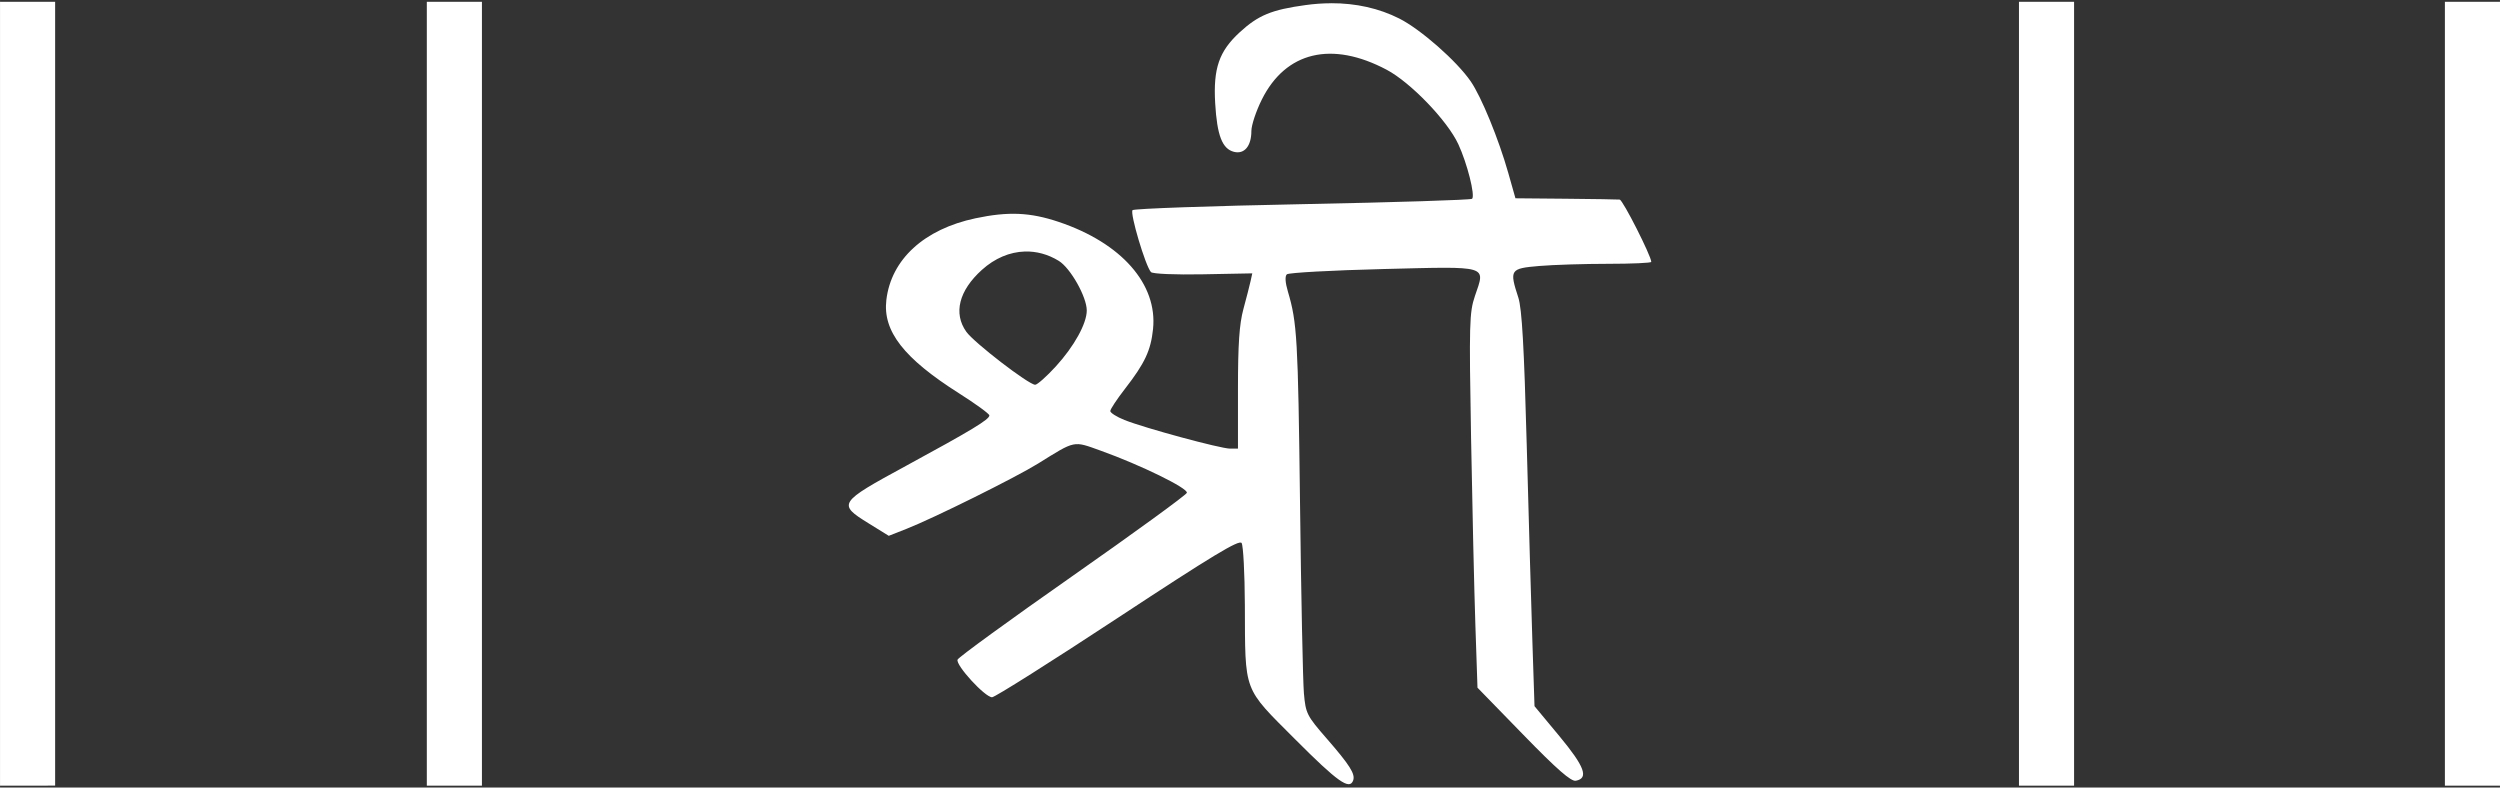
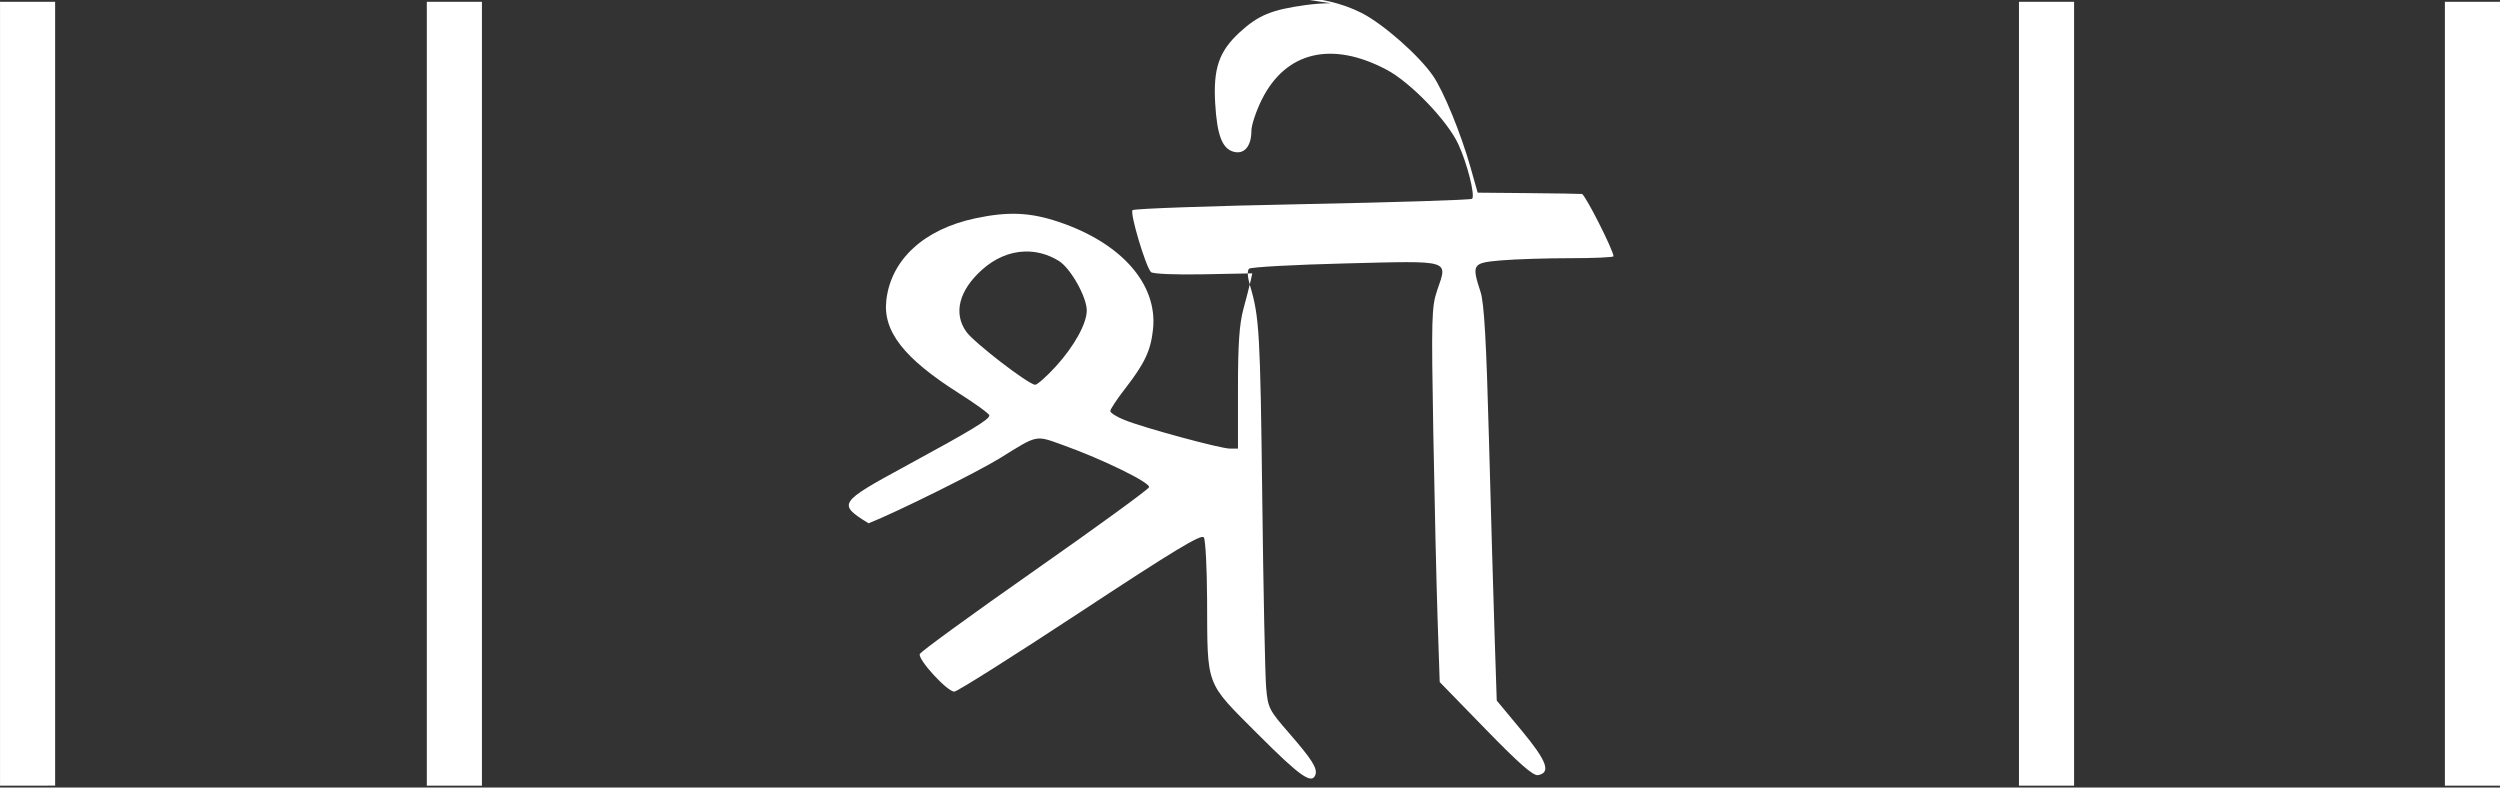
<svg xmlns="http://www.w3.org/2000/svg" xmlns:ns1="http://www.inkscape.org/namespaces/inkscape" xmlns:ns2="http://sodipodi.sourceforge.net/DTD/sodipodi-0.dtd" width="400" height="126" viewBox="0 0 105.833 33.338" version="1.1" id="svg8" ns1:version="1.1.1 (3bf5ae0d25, 2021-09-20, custom)" ns2:docname="shri-web-sgs.svg" ns1:export-filename="/home/sgs/Bilder/Librewish-sgs.png" ns1:export-xdpi="96" ns1:export-ydpi="96">
  <rect x="0" y="0" width="105.833" height="33.338" fill="#333333" stroke="none" />
  <defs id="defs2" />
  <ns2:namedview id="base" pagecolor="#7b7b7b" bordercolor="#b31919" borderopacity="1" ns1:pageopacity="0" ns1:pageshadow="2" ns1:zoom="2.8" ns1:cx="245" ns1:cy="80.178571" ns1:document-units="px" ns1:current-layer="layer1" showgrid="false" ns1:window-width="3840" ns1:window-height="2119" ns1:window-x="0" ns1:window-y="0" ns1:window-maximized="0" units="px" ns1:showpageshadow="false" borderlayer="true" ns1:pagecheckerboard="1" />
  <g ns1:label="Ebene 1" ns1:groupmode="layer" id="layer1" transform="translate(0,-191.167)">
-     <path id="path1196" style="fill:#ffffff;fill-opacity:1;stroke-width:0.142" d="m 2.0634813e-8,191.244 v 33.182 H 2.333 V 191.244 Z M 18.068,191.244 v 33.182 h 2.333 v -33.182 z m 67.402,0 v 33.182 h 2.333 v -33.182 z m 18.031,0 v 33.182 h 2.333 v -33.182 z m -47.155,0.061 c -0.352,9e-4 -0.712,0.026 -1.079,0.077 -1.439,0.197 -2.004,0.431 -2.792,1.157 -0.869,0.801 -1.118,1.525 -1.032,3.002 0.079,1.361 0.299,1.929 0.796,2.054 0.44,0.11 0.736,-0.245 0.736,-0.882 0,-0.246 0.2,-0.847 0.444,-1.335 1.013,-2.028 2.96,-2.491 5.284,-1.258 1.015,0.538 2.571,2.155 3.032,3.15 0.376,0.811 0.721,2.175 0.584,2.312 -0.049,0.049 -3.275,0.151 -7.17,0.227 -3.895,0.076 -7.137,0.19 -7.204,0.254 -0.123,0.116 0.547,2.369 0.779,2.622 0.07,0.076 1.028,0.117 2.206,0.094 l 2.083,-0.04 -0.073,0.332 c -0.04,0.183 -0.177,0.714 -0.303,1.18 -0.172,0.633 -0.23,1.489 -0.23,3.378 v 2.53 h -0.332 c -0.402,0 -3.628,-0.874 -4.469,-1.211 -0.332,-0.133 -0.604,-0.305 -0.604,-0.381 0,-0.076 0.281,-0.501 0.625,-0.944 0.84,-1.084 1.091,-1.62 1.185,-2.528 0.196,-1.9 -1.338,-3.643 -3.992,-4.534 -1.212,-0.407 -2.139,-0.447 -3.527,-0.153 -2.172,0.46 -3.568,1.739 -3.771,3.456 -0.157,1.322 0.737,2.47 3.076,3.953 0.707,0.448 1.285,0.869 1.285,0.936 0,0.172 -0.743,0.622 -3.534,2.138 -2.858,1.552 -2.898,1.614 -1.581,2.429 l 0.856,0.53 0.743,-0.292 c 1.152,-0.452 4.629,-2.177 5.578,-2.767 1.599,-0.994 1.475,-0.968 2.651,-0.546 1.692,0.607 3.711,1.595 3.647,1.785 -0.032,0.095 -2.212,1.681 -4.844,3.524 -2.633,1.843 -4.821,3.435 -4.862,3.537 -0.091,0.229 1.159,1.593 1.46,1.593 0.12,0 2.518,-1.514 5.329,-3.364 3.988,-2.625 5.138,-3.32 5.236,-3.165 0.069,0.109 0.131,1.287 0.137,2.617 0.017,3.762 -0.096,3.462 2.14,5.703 1.792,1.796 2.294,2.151 2.445,1.73 0.097,-0.27 -0.143,-0.649 -1.117,-1.769 -0.847,-0.973 -0.893,-1.064 -0.968,-1.92 -0.043,-0.494 -0.118,-4.131 -0.165,-8.082 -0.084,-6.937 -0.123,-7.611 -0.513,-8.925 -0.113,-0.382 -0.13,-0.65 -0.044,-0.729 0.075,-0.069 1.912,-0.17 4.084,-0.224 4.521,-0.112 4.324,-0.17 3.878,1.141 -0.236,0.694 -0.249,1.172 -0.164,5.99 0.051,2.88 0.133,6.441 0.182,7.914 l 0.09,2.678 1.943,1.996 c 1.422,1.462 2.017,1.982 2.22,1.944 0.557,-0.106 0.377,-0.596 -0.695,-1.888 l -1.054,-1.269 -0.089,-2.714 c -0.049,-1.493 -0.157,-5.242 -0.24,-8.332 -0.111,-4.162 -0.204,-5.781 -0.355,-6.248 -0.386,-1.185 -0.352,-1.236 0.883,-1.341 0.599,-0.051 1.911,-0.092 2.916,-0.092 1.005,0 1.828,-0.037 1.828,-0.082 0,-0.247 -1.204,-2.623 -1.337,-2.637 -0.086,-0.009 -1.115,-0.025 -2.285,-0.036 l -2.128,-0.019 -0.302,-1.067 c -0.408,-1.442 -1.139,-3.225 -1.59,-3.881 -0.593,-0.862 -2.117,-2.202 -3.024,-2.661 -0.859,-0.434 -1.836,-0.652 -2.891,-0.649 z m -12.967,10.51 c 0.492,-0.016 0.986,0.115 1.443,0.396 0.495,0.304 1.184,1.525 1.184,2.099 0,0.554 -0.534,1.52 -1.31,2.369 -0.391,0.427 -0.784,0.776 -0.874,0.776 -0.273,-0.002 -2.587,-1.782 -2.915,-2.243 -0.556,-0.781 -0.314,-1.742 0.659,-2.62 0.548,-0.495 1.179,-0.757 1.812,-0.777 z" />
+     <path id="path1196" style="fill:#ffffff;fill-opacity:1;stroke-width:0.142" d="m 2.0634813e-8,191.244 v 33.182 H 2.333 V 191.244 Z M 18.068,191.244 v 33.182 h 2.333 v -33.182 z m 67.402,0 v 33.182 h 2.333 v -33.182 z m 18.031,0 v 33.182 h 2.333 v -33.182 z m -47.155,0.061 c -0.352,9e-4 -0.712,0.026 -1.079,0.077 -1.439,0.197 -2.004,0.431 -2.792,1.157 -0.869,0.801 -1.118,1.525 -1.032,3.002 0.079,1.361 0.299,1.929 0.796,2.054 0.44,0.11 0.736,-0.245 0.736,-0.882 0,-0.246 0.2,-0.847 0.444,-1.335 1.013,-2.028 2.96,-2.491 5.284,-1.258 1.015,0.538 2.571,2.155 3.032,3.15 0.376,0.811 0.721,2.175 0.584,2.312 -0.049,0.049 -3.275,0.151 -7.17,0.227 -3.895,0.076 -7.137,0.19 -7.204,0.254 -0.123,0.116 0.547,2.369 0.779,2.622 0.07,0.076 1.028,0.117 2.206,0.094 l 2.083,-0.04 -0.073,0.332 c -0.04,0.183 -0.177,0.714 -0.303,1.18 -0.172,0.633 -0.23,1.489 -0.23,3.378 v 2.53 h -0.332 c -0.402,0 -3.628,-0.874 -4.469,-1.211 -0.332,-0.133 -0.604,-0.305 -0.604,-0.381 0,-0.076 0.281,-0.501 0.625,-0.944 0.84,-1.084 1.091,-1.62 1.185,-2.528 0.196,-1.9 -1.338,-3.643 -3.992,-4.534 -1.212,-0.407 -2.139,-0.447 -3.527,-0.153 -2.172,0.46 -3.568,1.739 -3.771,3.456 -0.157,1.322 0.737,2.47 3.076,3.953 0.707,0.448 1.285,0.869 1.285,0.936 0,0.172 -0.743,0.622 -3.534,2.138 -2.858,1.552 -2.898,1.614 -1.581,2.429 c 1.152,-0.452 4.629,-2.177 5.578,-2.767 1.599,-0.994 1.475,-0.968 2.651,-0.546 1.692,0.607 3.711,1.595 3.647,1.785 -0.032,0.095 -2.212,1.681 -4.844,3.524 -2.633,1.843 -4.821,3.435 -4.862,3.537 -0.091,0.229 1.159,1.593 1.46,1.593 0.12,0 2.518,-1.514 5.329,-3.364 3.988,-2.625 5.138,-3.32 5.236,-3.165 0.069,0.109 0.131,1.287 0.137,2.617 0.017,3.762 -0.096,3.462 2.14,5.703 1.792,1.796 2.294,2.151 2.445,1.73 0.097,-0.27 -0.143,-0.649 -1.117,-1.769 -0.847,-0.973 -0.893,-1.064 -0.968,-1.92 -0.043,-0.494 -0.118,-4.131 -0.165,-8.082 -0.084,-6.937 -0.123,-7.611 -0.513,-8.925 -0.113,-0.382 -0.13,-0.65 -0.044,-0.729 0.075,-0.069 1.912,-0.17 4.084,-0.224 4.521,-0.112 4.324,-0.17 3.878,1.141 -0.236,0.694 -0.249,1.172 -0.164,5.99 0.051,2.88 0.133,6.441 0.182,7.914 l 0.09,2.678 1.943,1.996 c 1.422,1.462 2.017,1.982 2.22,1.944 0.557,-0.106 0.377,-0.596 -0.695,-1.888 l -1.054,-1.269 -0.089,-2.714 c -0.049,-1.493 -0.157,-5.242 -0.24,-8.332 -0.111,-4.162 -0.204,-5.781 -0.355,-6.248 -0.386,-1.185 -0.352,-1.236 0.883,-1.341 0.599,-0.051 1.911,-0.092 2.916,-0.092 1.005,0 1.828,-0.037 1.828,-0.082 0,-0.247 -1.204,-2.623 -1.337,-2.637 -0.086,-0.009 -1.115,-0.025 -2.285,-0.036 l -2.128,-0.019 -0.302,-1.067 c -0.408,-1.442 -1.139,-3.225 -1.59,-3.881 -0.593,-0.862 -2.117,-2.202 -3.024,-2.661 -0.859,-0.434 -1.836,-0.652 -2.891,-0.649 z m -12.967,10.51 c 0.492,-0.016 0.986,0.115 1.443,0.396 0.495,0.304 1.184,1.525 1.184,2.099 0,0.554 -0.534,1.52 -1.31,2.369 -0.391,0.427 -0.784,0.776 -0.874,0.776 -0.273,-0.002 -2.587,-1.782 -2.915,-2.243 -0.556,-0.781 -0.314,-1.742 0.659,-2.62 0.548,-0.495 1.179,-0.757 1.812,-0.777 z" />
  </g>
</svg>